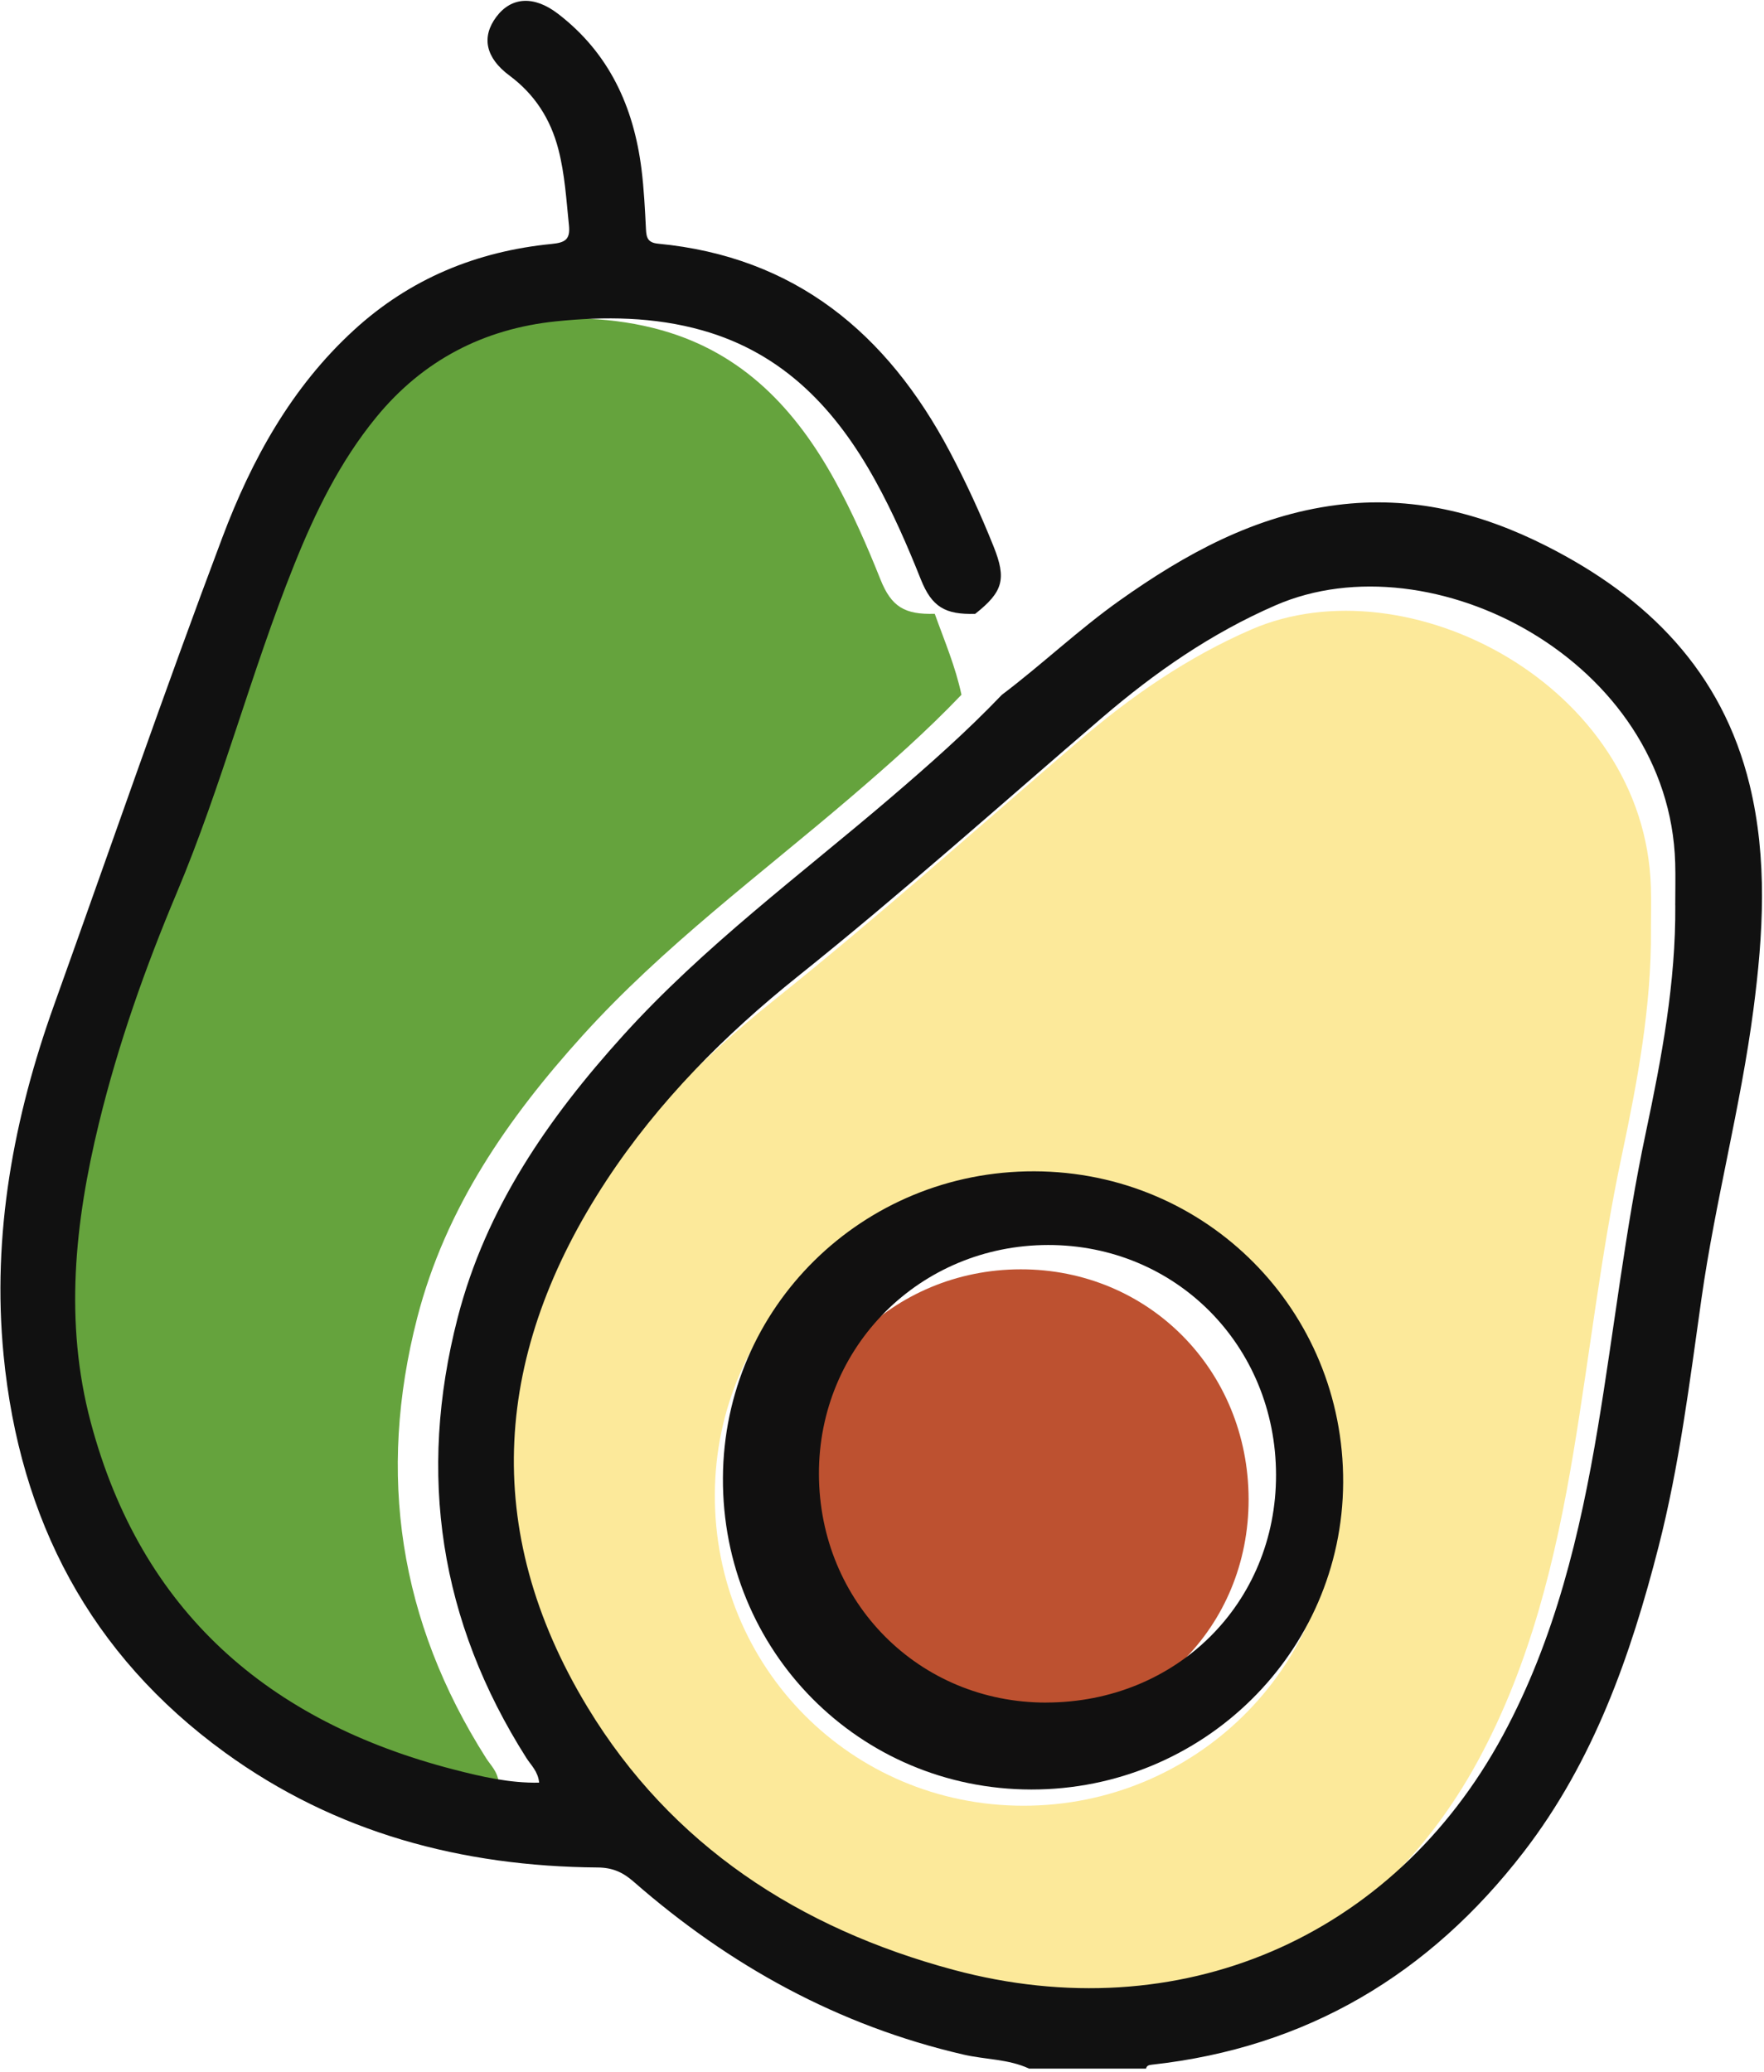
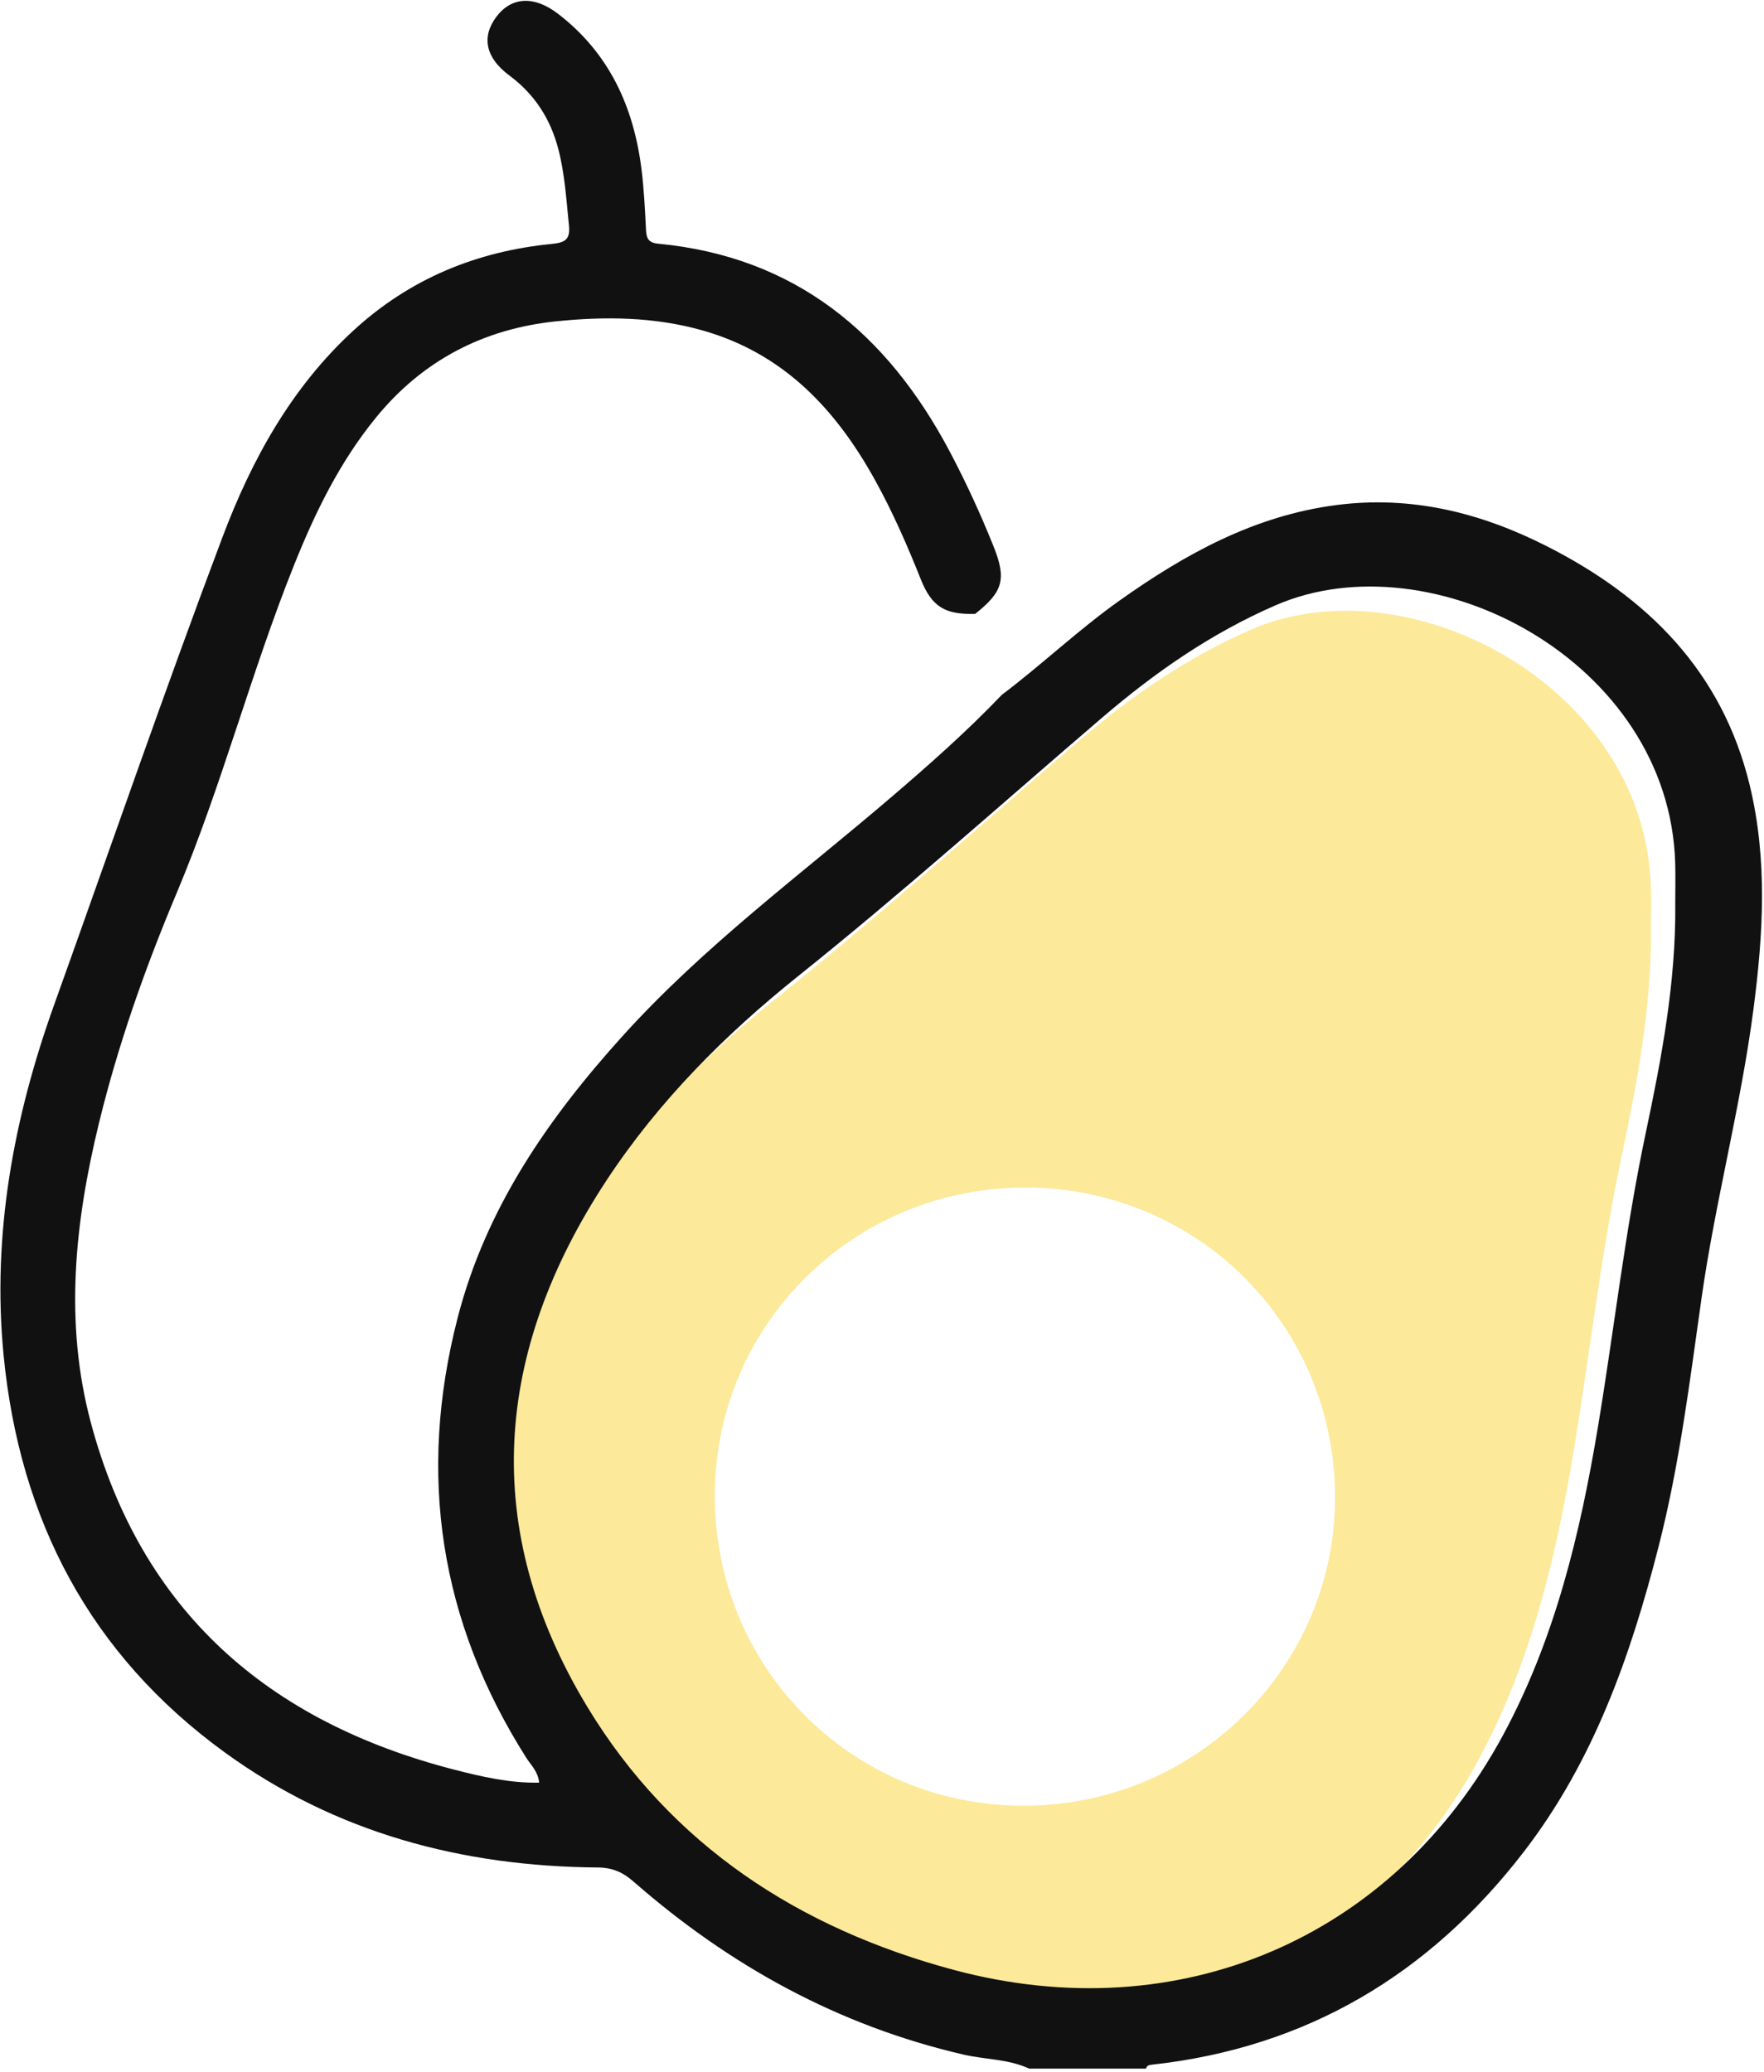
<svg xmlns="http://www.w3.org/2000/svg" width="436" height="512" viewBox="0 0 436 512" fill="none">
  <g clip-path="url(#clip0_153_18)">
-     <path d="M251.832 426.758C220.412 426.808 195.732 402.028 195.632 370.318C195.532 338.788 220.622 313.708 252.282 313.678C283.862 313.648 308.562 338.568 308.612 370.488C308.662 402.238 283.972 426.698 251.822 426.748L251.832 426.758Z" fill="#BD5130" />
    <path d="M408.062 229.728C408.202 248.778 404.692 267.408 400.772 285.918C395.672 309.988 392.972 334.418 388.942 358.648C384.552 385.068 378.312 411.068 365.442 434.868C338.322 485.008 285.432 507.758 229.652 492.778C191.542 482.548 159.912 462.038 139.212 427.888C112.512 383.848 116.072 339.958 143.952 297.608C156.752 278.158 173.152 261.708 191.232 247.238C216.952 226.668 241.462 204.728 266.432 183.308C279.442 172.148 293.372 162.468 309.302 155.558C347.912 138.808 406.572 169.348 408.042 219.258C408.142 222.748 408.052 226.238 408.052 229.718L408.062 229.728ZM253.662 293.468C211.172 293.348 176.882 327.098 176.682 369.248C176.472 411.968 210.362 446.198 252.902 446.238C295.282 446.288 329.782 412.338 329.982 370.398C330.192 327.828 296.222 293.588 253.662 293.468Z" fill="#FCE99A" />
-     <path d="M237.621 171.708C229.021 180.718 219.681 188.958 210.241 197.038C187.791 216.248 163.941 233.848 143.991 255.908C125.501 276.348 110.121 298.518 103.121 325.658C93.141 364.388 98.661 400.658 120.141 434.468C121.261 436.238 122.981 437.728 123.271 440.528C115.981 440.658 109.061 439.058 102.271 437.308C56.341 425.488 24.901 398.198 12.441 351.478C5.851 326.788 8.491 302.098 14.451 277.608C19.211 258.048 25.891 239.148 33.701 220.618C44.851 194.128 52.021 166.208 62.721 139.558C67.941 126.568 74.021 114.088 82.971 103.138C94.531 89.008 109.581 81.238 127.461 79.398C139.511 78.158 151.671 78.258 163.561 81.618C183.671 87.288 196.651 101.148 206.351 118.748C210.681 126.608 214.271 134.818 217.601 143.158C220.321 149.978 223.601 151.908 231.041 151.688C233.411 158.308 236.191 164.788 237.641 171.708H237.621Z" fill="#65A33D" />
    <path d="M254.352 511.198C249.222 508.808 243.542 508.988 238.152 507.738C207.222 500.588 180.332 485.758 156.592 464.988C153.892 462.628 151.322 461.528 147.752 461.498C114.212 461.238 82.962 452.958 55.582 433.078C22.302 408.918 4.862 375.638 0.892 334.928C-2.028 305.008 3.412 276.118 13.372 248.338C27.182 209.818 40.522 171.128 54.952 132.838C62.192 113.618 72.022 95.728 87.472 81.578C101.312 68.888 117.782 62.118 136.322 60.288C139.632 59.958 141.002 59.248 140.622 55.648C139.972 49.368 139.612 43.078 138.022 36.928C136.082 29.418 132.172 23.318 125.902 18.658C119.992 14.268 118.962 9.128 122.672 4.168C126.422 -0.832 132.042 -1.112 137.922 3.408C150.562 13.108 156.612 26.368 158.552 41.788C159.172 46.728 159.412 51.718 159.662 56.688C159.762 58.788 160.162 59.978 162.652 60.218C196.532 63.448 219.262 82.378 234.722 111.548C238.762 119.178 242.352 126.998 245.562 134.998C248.802 143.078 247.962 146.228 241.032 151.698C233.602 151.918 230.312 149.988 227.592 143.168C224.272 134.828 220.682 126.618 216.342 118.758C206.632 101.158 193.662 87.298 173.552 81.628C161.662 78.278 149.502 78.168 137.452 79.408C119.572 81.248 104.522 89.018 92.962 103.148C84.012 114.088 77.922 126.578 72.712 139.568C62.012 166.218 54.842 194.138 43.692 220.628C35.892 239.168 29.202 258.058 24.442 277.618C18.482 302.098 15.852 326.798 22.432 351.488C34.892 398.198 66.332 425.488 112.262 437.318C119.062 439.068 125.972 440.668 133.262 440.538C132.972 437.738 131.262 436.238 130.132 434.478C108.652 400.668 103.132 364.398 113.112 325.668C120.112 298.528 135.492 276.358 153.982 255.918C173.932 233.858 197.772 216.258 220.232 197.048C229.672 188.968 239.002 180.728 247.612 171.718C257.542 164.218 266.572 155.608 276.732 148.398C292.992 136.868 310.102 127.418 330.332 124.808C348.812 122.418 365.932 126.678 382.252 134.948C407.212 147.588 425.622 165.888 432.452 193.968C436.922 212.378 435.812 230.898 433.392 249.428C430.252 273.468 423.942 296.948 420.542 320.938C417.632 341.478 415.102 362.068 409.942 382.208C403.032 409.208 393.882 435.248 376.622 457.638C353.312 487.898 322.982 506.018 284.732 510.228C284.042 510.308 283.442 510.408 283.262 511.198H254.332H254.352ZM414.062 223.728C414.062 220.238 414.152 216.748 414.052 213.268C412.592 163.348 353.922 132.808 315.312 149.568C299.382 156.478 285.452 166.168 272.442 177.318C247.462 198.738 222.952 220.678 197.242 241.248C179.162 255.708 162.772 272.168 149.962 291.618C122.082 333.968 118.522 377.858 145.222 421.898C165.922 456.048 197.562 476.558 235.662 486.788C291.432 501.758 344.332 479.018 371.452 428.878C384.322 405.088 390.552 379.078 394.952 352.658C398.982 328.428 401.682 303.998 406.782 279.928C410.702 261.418 414.212 242.788 414.072 223.738L414.062 223.728Z" fill="#111111" />
-     <path d="M255.662 289.458C298.222 289.578 332.192 323.818 331.982 366.388C331.772 408.338 297.282 442.278 254.902 442.228C212.362 442.178 178.472 407.948 178.682 365.238C178.882 323.088 213.172 289.338 255.662 289.458ZM258.602 420.738C290.752 420.688 315.432 396.228 315.392 364.478C315.342 332.558 290.632 307.638 259.062 307.668C227.402 307.698 202.312 332.778 202.412 364.308C202.512 396.018 227.192 420.788 258.612 420.748L258.602 420.738Z" fill="#111010" />
  </g>
  <defs>
    <clipPath id="clip0_153_18">
      <rect width="435.42" height="511" fill="white" transform="translate(0.102 0.198)" />
    </clipPath>
  </defs>
</svg>